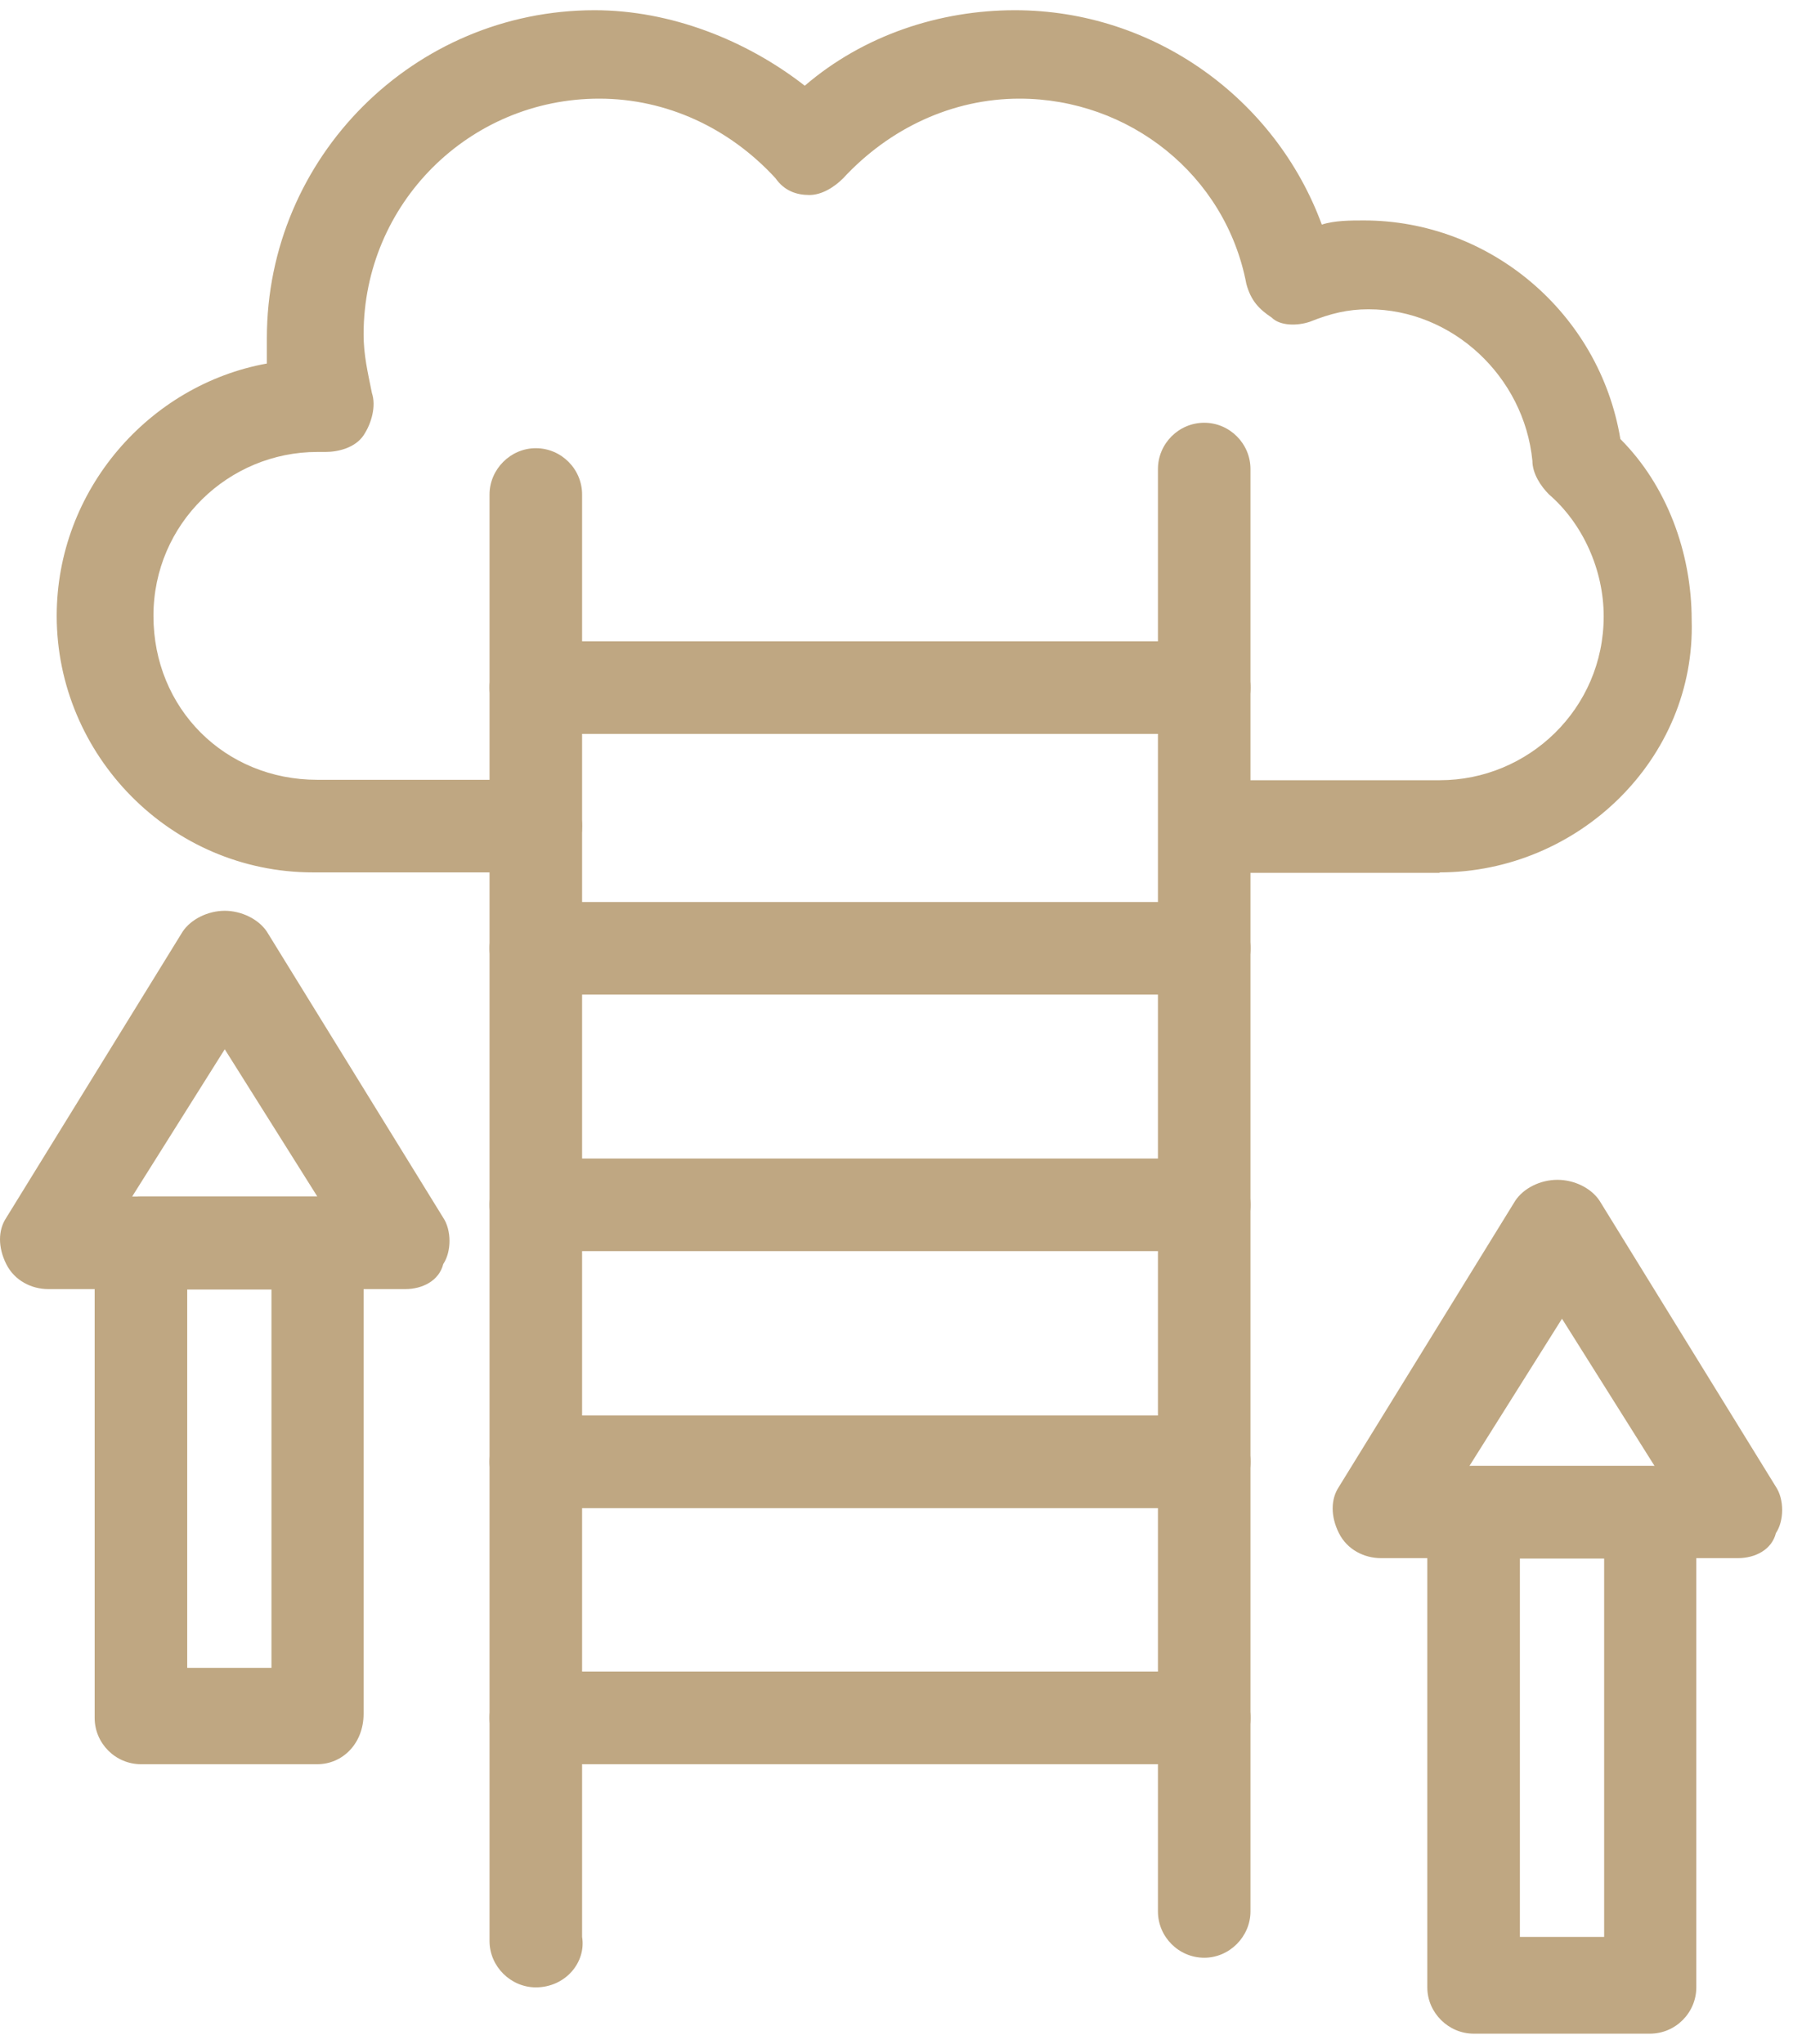
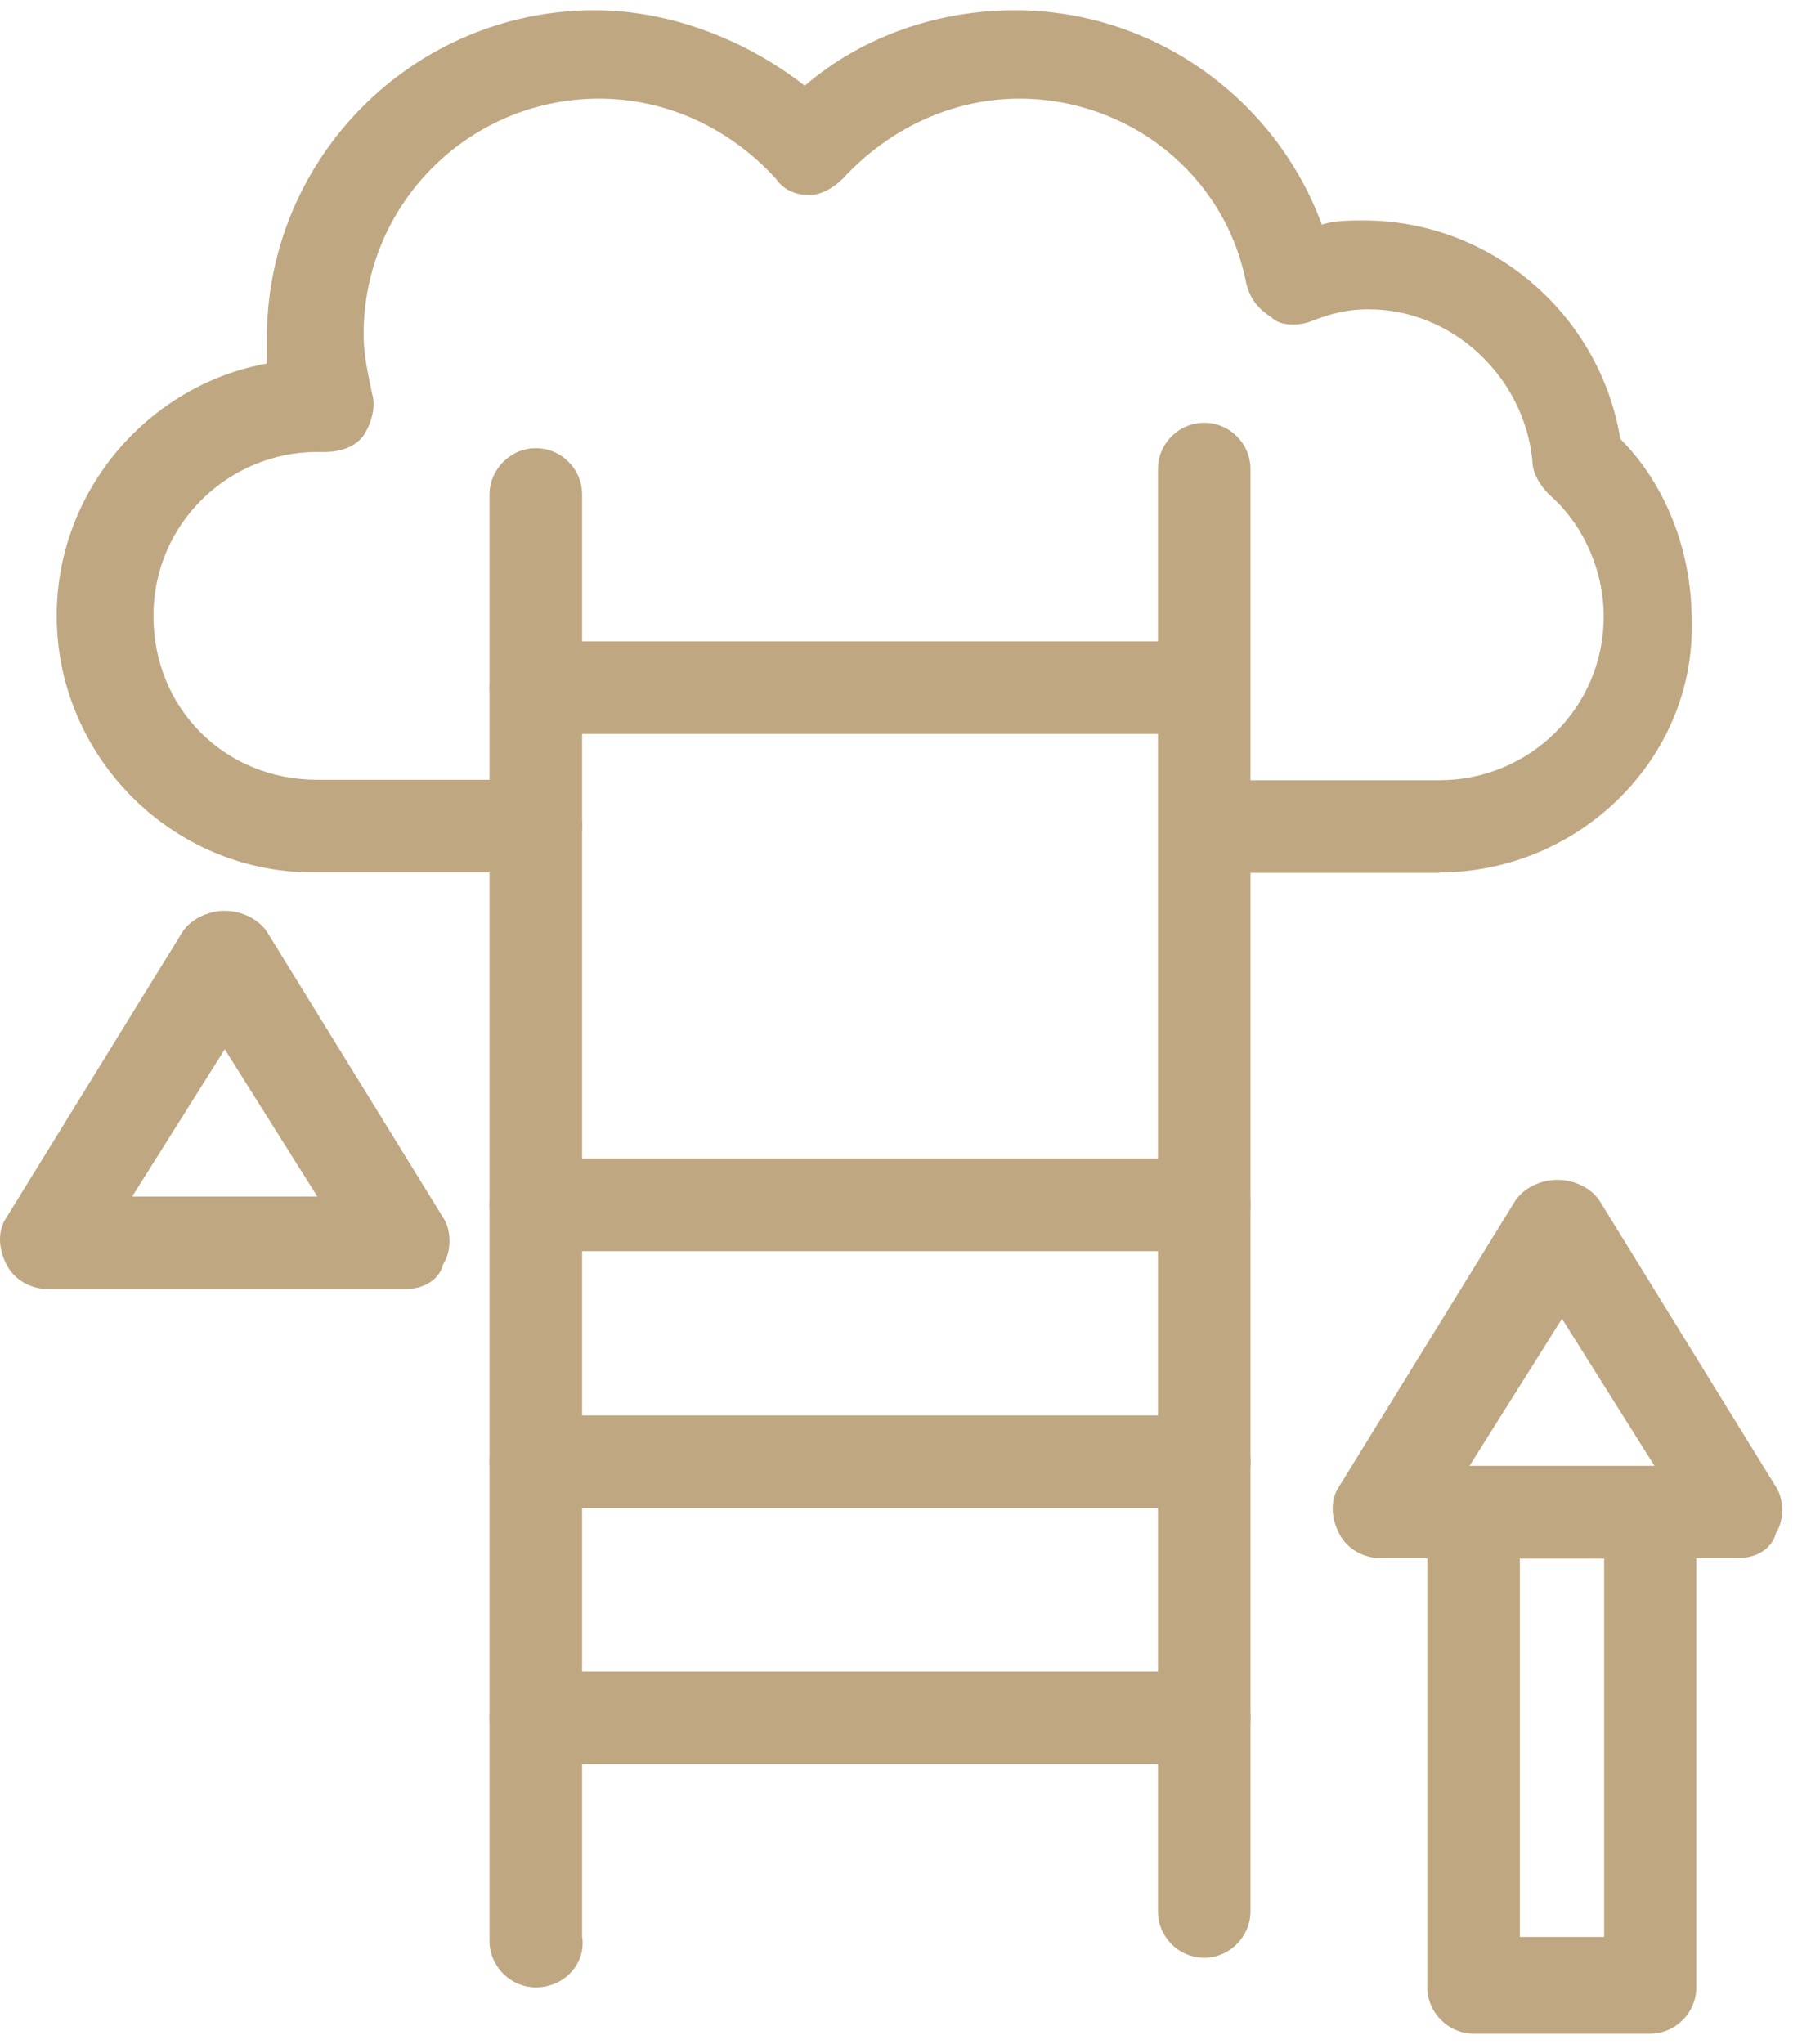
<svg xmlns="http://www.w3.org/2000/svg" width="43" height="49" viewBox="0 0 43 49" fill="none">
  <path d="M34.53 20.925H29.09C28.49 20.925 27.98 20.425 27.98 19.815C27.98 19.205 28.48 18.705 29.09 18.705H34.53C36.65 18.705 38.46 16.995 38.46 14.775C38.46 13.665 37.96 12.555 37.15 11.855C36.95 11.655 36.75 11.355 36.75 11.045C36.55 9.025 34.83 7.415 32.82 7.415C32.32 7.415 31.91 7.515 31.41 7.715C31.11 7.815 30.7 7.815 30.5 7.615C30.2 7.415 30 7.215 29.89 6.805C29.39 4.185 27.07 2.365 24.45 2.365C22.84 2.365 21.33 3.075 20.22 4.275C20.02 4.475 19.72 4.675 19.41 4.675C19.1 4.675 18.81 4.575 18.6 4.275C17.49 3.065 15.98 2.365 14.37 2.365C11.25 2.365 8.72 4.885 8.72 8.015C8.72 8.515 8.82 8.925 8.92 9.425C9.02 9.725 8.92 10.135 8.72 10.435C8.52 10.735 8.11 10.835 7.81 10.835H7.61C5.49 10.835 3.68 12.545 3.68 14.765C3.68 16.985 5.39 18.695 7.61 18.695H12.85C13.46 18.695 13.96 19.195 13.96 19.805C13.96 20.415 13.56 20.915 12.85 20.915H7.51C4.08 20.915 1.36 18.095 1.36 14.765C1.36 11.745 3.58 9.225 6.4 8.715V8.105C6.4 3.765 9.93 0.245 14.26 0.245C16.07 0.245 17.89 0.955 19.3 2.055C20.71 0.845 22.53 0.245 24.34 0.245C27.67 0.245 30.59 2.365 31.7 5.385C32 5.285 32.4 5.285 32.71 5.285C35.73 5.285 38.36 7.505 38.86 10.525C39.97 11.635 40.57 13.245 40.57 14.865C40.67 18.195 37.85 20.915 34.52 20.915L34.53 20.925Z" fill="#BFA782" />
  <path d="M28.88 46.935C28.27 46.935 27.77 46.435 27.77 45.825V11.245C27.77 10.635 28.27 10.135 28.88 10.135C29.489 10.135 29.989 10.635 29.989 11.245V45.825C29.989 46.425 29.489 46.935 28.88 46.935Z" fill="#BFA782" />
  <path d="M12.85 47.645C12.25 47.645 11.74 47.145 11.74 46.535V11.855C11.74 11.255 12.24 10.745 12.85 10.745C13.46 10.745 13.96 11.245 13.96 11.855V46.435C14.06 47.045 13.56 47.645 12.85 47.645Z" fill="#BFA782" />
  <path d="M28.88 42.295H12.85C12.25 42.295 11.74 41.795 11.74 41.185C11.74 40.575 12.24 40.075 12.85 40.075H28.88C29.48 40.075 29.99 40.575 29.99 41.185C29.99 41.795 29.49 42.295 28.88 42.295Z" fill="#BFA782" />
  <path d="M28.88 36.155H12.85C12.25 36.155 11.74 35.655 11.74 35.045C11.74 34.435 12.24 33.935 12.85 33.935H28.88C29.48 33.935 29.99 34.435 29.99 35.045C29.99 35.655 29.49 36.155 28.88 36.155Z" fill="#BFA782" />
  <path d="M28.88 29.995H12.85C12.25 29.995 11.74 29.495 11.74 28.885C11.74 28.275 12.24 27.775 12.85 27.775H28.88C29.48 27.775 29.99 28.275 29.99 28.885C29.99 29.495 29.49 29.995 28.88 29.995Z" fill="#BFA782" />
-   <path d="M28.88 23.845H12.85C12.25 23.845 11.74 23.345 11.74 22.735C11.74 22.125 12.24 21.625 12.85 21.625H28.88C29.48 21.625 29.99 22.125 29.99 22.735C29.99 23.345 29.49 23.845 28.88 23.845Z" fill="#BFA782" />
-   <path d="M28.88 17.595H12.85C12.25 17.595 11.74 17.095 11.74 16.485C11.74 15.875 12.24 15.375 12.85 15.375H28.88C29.48 15.375 29.99 15.875 29.99 16.485C29.99 17.095 29.49 17.595 28.88 17.595Z" fill="#BFA782" />
+   <path d="M28.88 17.595H12.85C12.25 17.595 11.74 17.095 11.74 16.485C11.74 15.875 12.24 15.375 12.85 15.375H28.88C29.99 17.095 29.49 17.595 28.88 17.595Z" fill="#BFA782" />
  <path d="M39.571 48.755H35.34C34.74 48.755 34.23 48.255 34.23 47.645V36.255C34.23 35.645 34.73 35.145 35.34 35.145H39.571C40.181 35.145 40.681 35.645 40.681 36.255V47.645C40.681 48.255 40.181 48.755 39.571 48.755ZM36.45 46.435H38.471V37.365H36.45V46.435Z" fill="#BFA782" />
  <path d="M41.69 37.355H33.12C32.72 37.355 32.31 37.155 32.11 36.755C31.91 36.355 31.91 35.945 32.11 35.645L36.34 28.785C36.54 28.485 36.94 28.285 37.35 28.285C37.76 28.285 38.16 28.485 38.36 28.785L42.59 35.645C42.79 35.945 42.79 36.455 42.59 36.755C42.49 37.155 42.09 37.355 41.68 37.355H41.69ZM35.24 35.145H39.68L37.46 31.615L35.24 35.145Z" fill="#BFA782" />
-   <path d="M7.61 42.295H3.38C2.77 42.295 2.27 41.795 2.27 41.185V29.795C2.27 29.195 2.77 28.685 3.38 28.685H7.61C8.21 28.685 8.72 29.185 8.72 29.795V41.085C8.72 41.795 8.22 42.295 7.61 42.295ZM4.49 39.985H6.51V30.915H4.49V39.985Z" fill="#BFA782" />
  <path d="M9.73 30.905H1.16C0.76 30.905 0.35 30.705 0.15 30.305C-0.05 29.905 -0.05 29.495 0.15 29.195L4.38 22.335C4.58 22.035 4.99 21.835 5.39 21.835C5.79 21.835 6.2 22.035 6.4 22.335L10.63 29.195C10.83 29.495 10.83 30.005 10.63 30.305C10.53 30.705 10.13 30.905 9.72 30.905H9.73ZM3.17 28.685H7.61L5.39 25.155L3.17 28.685Z" fill="#BFA782" />
</svg>